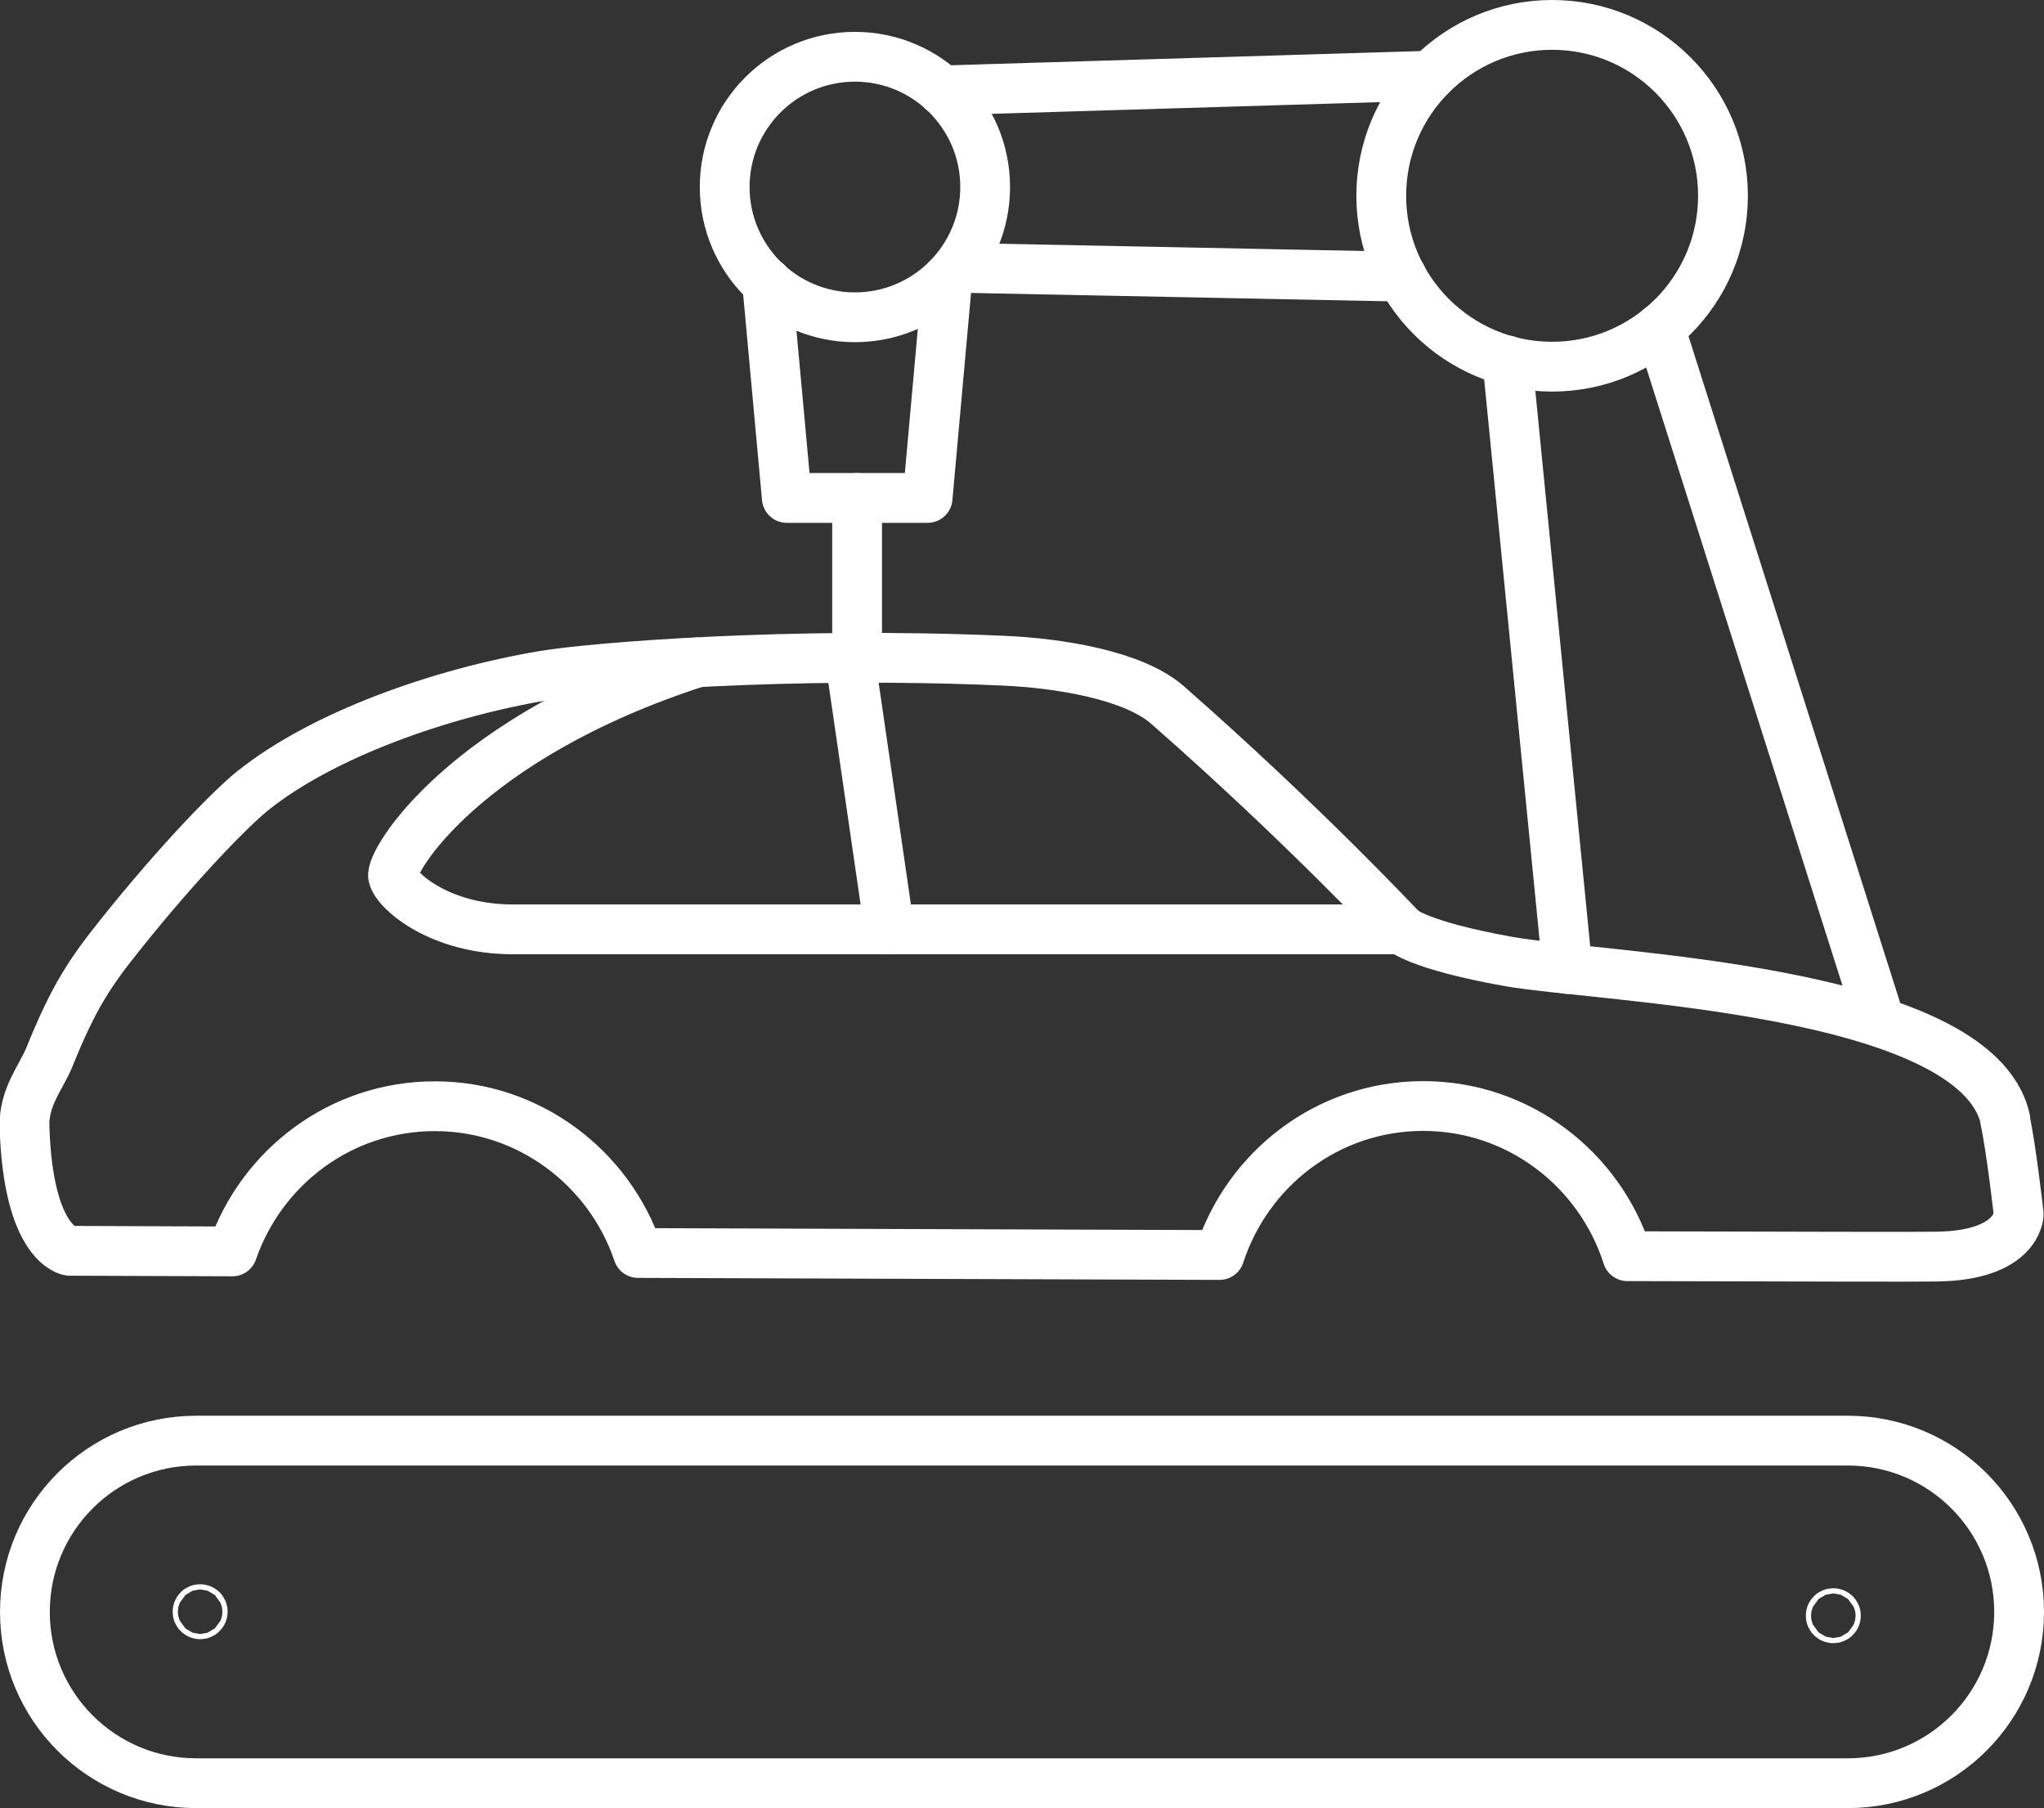
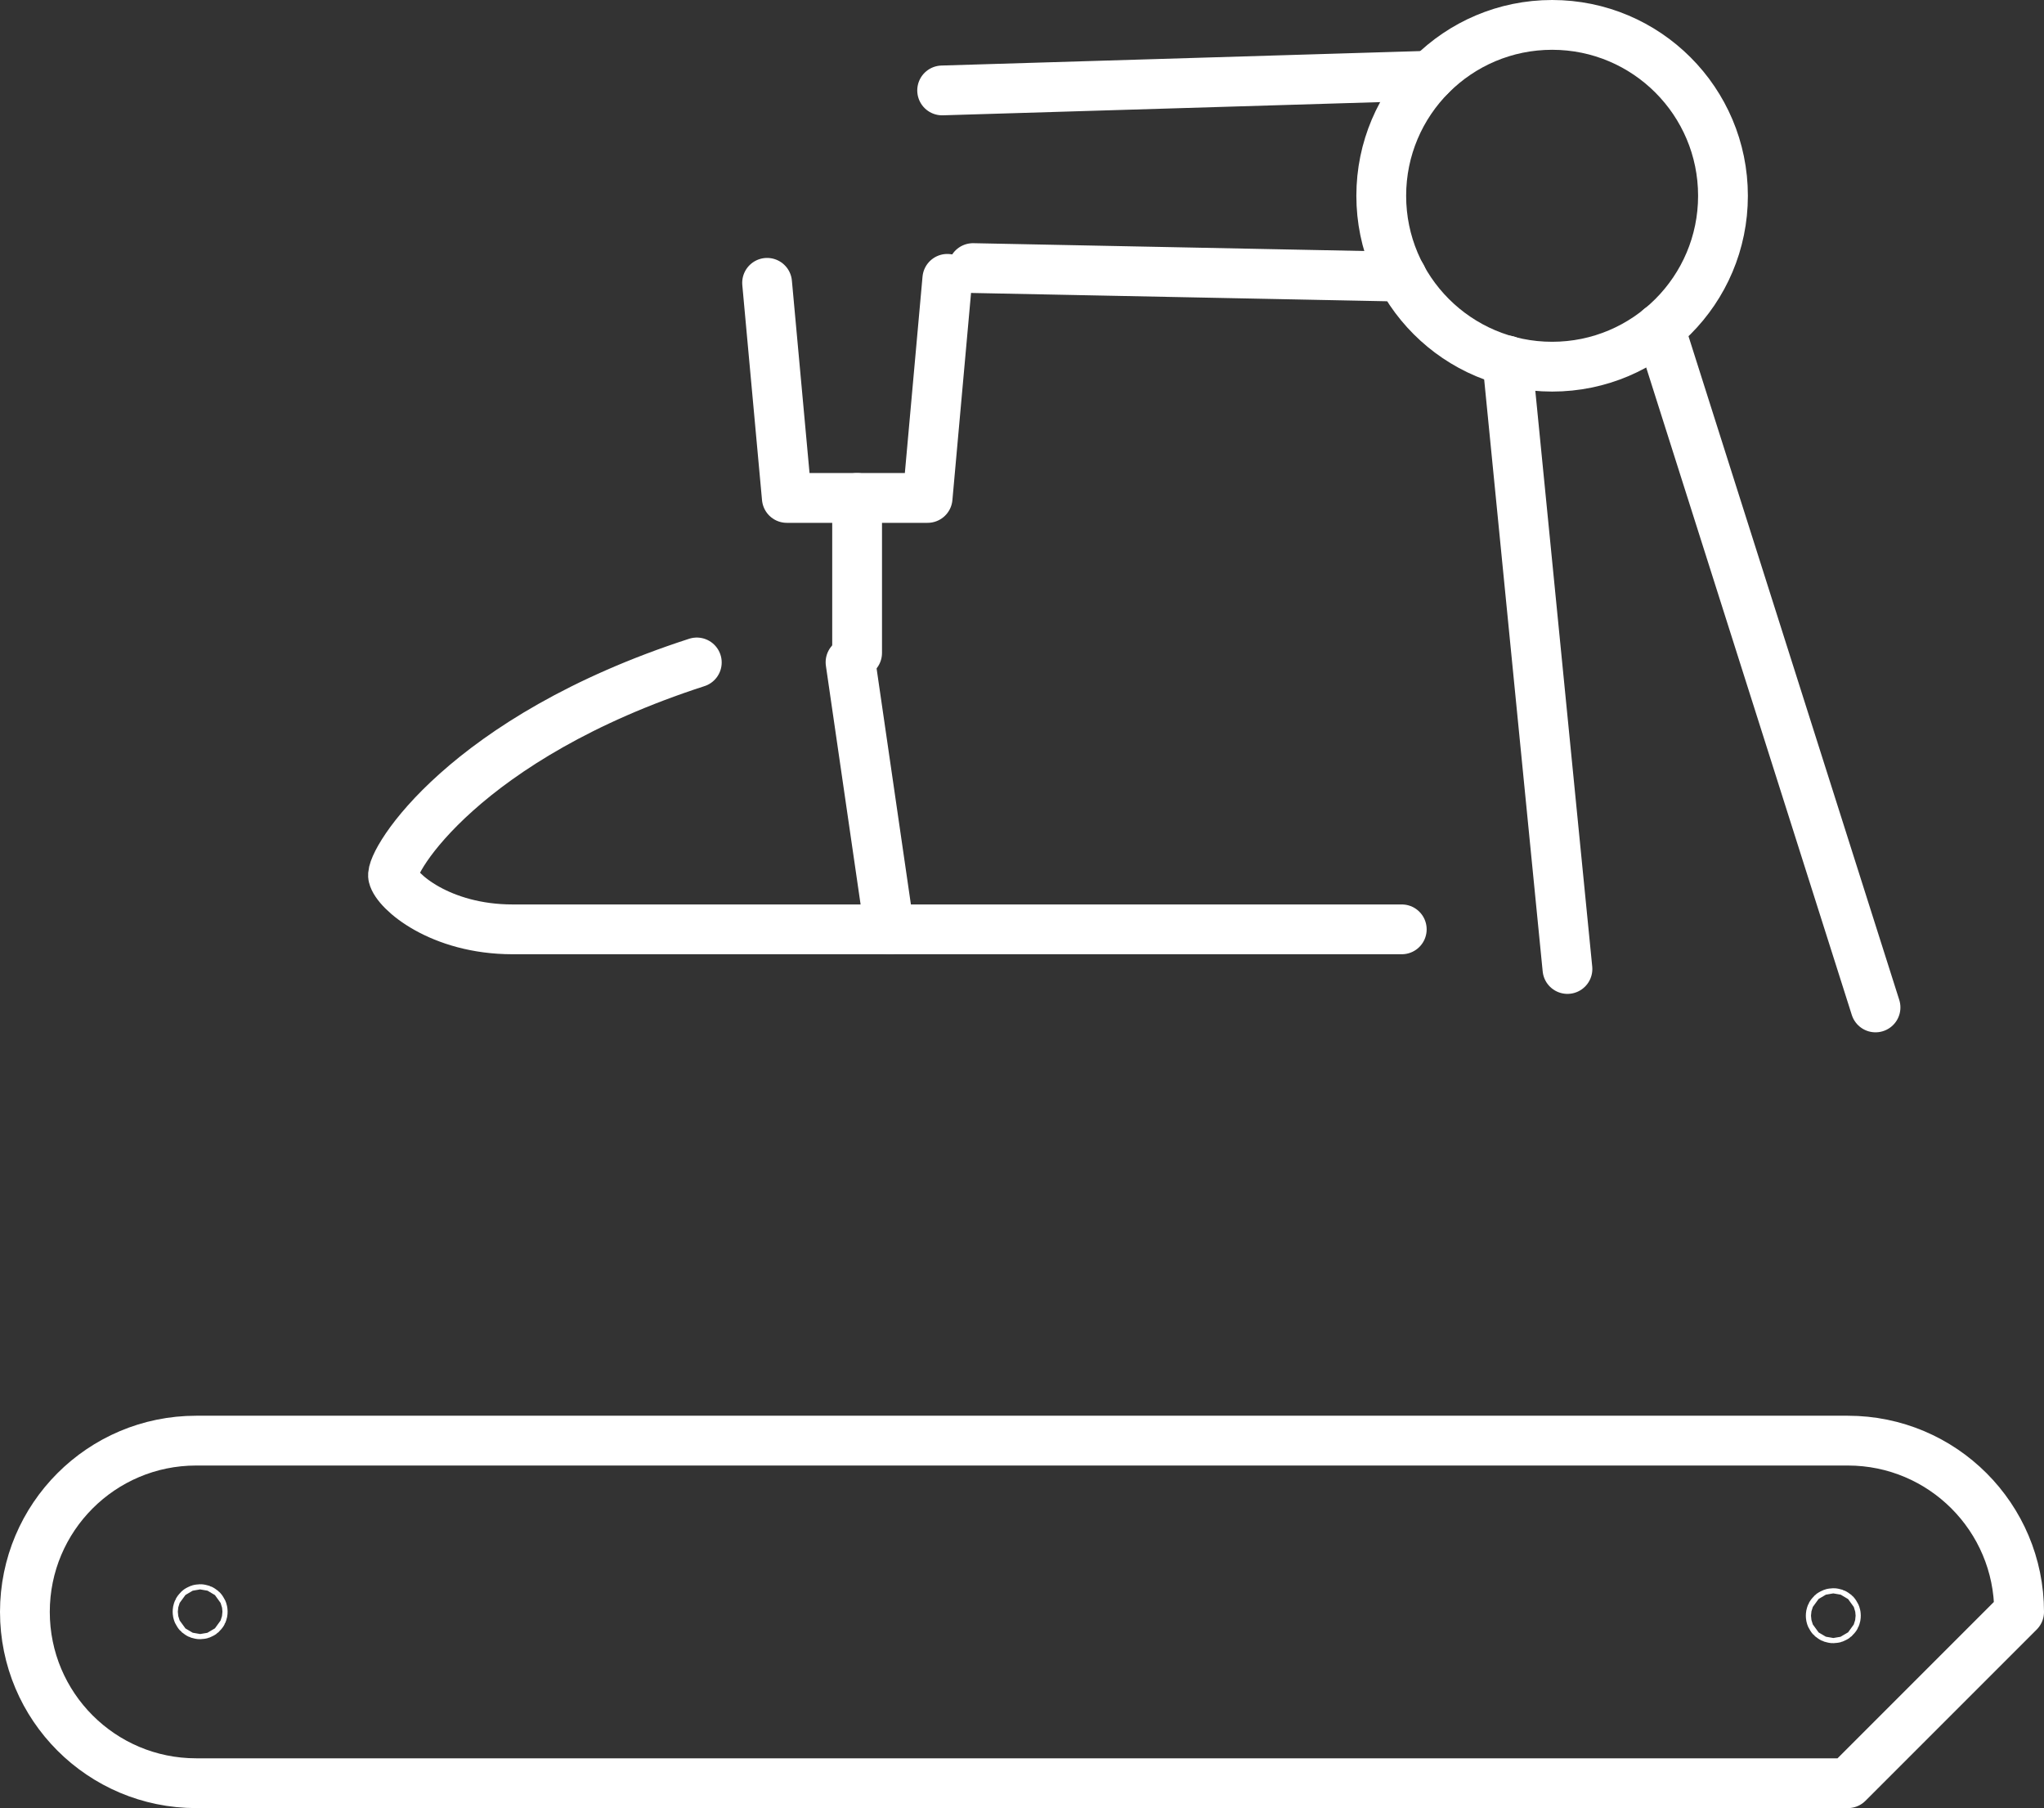
<svg xmlns="http://www.w3.org/2000/svg" version="1.1" viewBox="0 0 102.64 90.78">
  <rect x="0" y="0" width="102.64" height="90.78" fill="#333333" stroke="none" />
  <defs>
    <style>
      .cls-1 {
        fill: none;
        stroke: #fff;
        stroke-linecap: round;
        stroke-linejoin: round;
        stroke-width: 2.5px;
      }
    </style>
  </defs>
  <g>
    <g id="_レイヤー_1" data-name="レイヤー_1">
      <g>
        <g>
          <path class="cls-1" d="M70.39,46.66H25.74c-3.65,0-5.83-1.92-6-2.66-.17-.74,3.57-6.96,15.25-10.74" />
          <line class="cls-1" x1="42.71" y1="33.25" x2="44.66" y2="46.66" />
        </g>
-         <path class="cls-1" d="M100.7,56.21c-1.45-6.61-20.39-7.12-24.97-7.94-4.57-.82-5.35-1.61-5.35-1.61,0,0-4.95-5.3-11.76-11.27-1.69-1.48-5.39-2.1-8.28-2.22-10.59-.47-20.54.33-23.03.75-5.23.88-11.08,2.97-14.58,5.75-1.05.83-3.67,3.49-6.64,7.2-1.56,1.95-2.36,3.11-3.62,6.23-.4.98-1.28,1.97-1.24,3.46.18,5.96,2.26,6.24,2.26,6.24,0,0,3.11.01,8.18.03,1.46-4.23,5.44-7.29,10.17-7.29s8.76,3.1,10.2,7.37c9.2.03,19.53.07,29.2.1,1.41-4.33,5.43-7.48,10.23-7.48s8.86,3.18,10.25,7.54c8.51.02,14.52.04,15.52.02,4.11-.05,4.13-2.13,4.13-2.13,0,0-.37-3.29-.69-4.76Z" />
-         <path class="cls-1" d="M92.79,89.53H9.85c-4.75,0-8.6-3.85-8.6-8.6h0c0-4.75,3.85-8.6,8.6-8.6h82.94c4.75,0,8.6,3.85,8.6,8.6h0c0,4.75-3.85,8.6-8.6,8.6Z" />
+         <path class="cls-1" d="M92.79,89.53H9.85c-4.75,0-8.6-3.85-8.6-8.6h0c0-4.75,3.85-8.6,8.6-8.6h82.94c4.75,0,8.6,3.85,8.6,8.6h0Z" />
        <circle class="cls-1" cx="92.06" cy="81.12" r=".13" />
        <circle class="cls-1" cx="10.05" cy="80.92" r=".13" />
        <line class="cls-1" x1="78.71" y1="48.65" x2="75.69" y2="18.1" />
        <line class="cls-1" x1="94.18" y1="50.58" x2="83.35" y2="16.48" />
        <circle class="cls-1" cx="77.94" cy="9.83" r="8.58" />
        <line class="cls-1" x1="70.39" y1="13.89" x2="48.86" y2="13.46" />
        <line class="cls-1" x1="71.83" y1="3.8" x2="47.31" y2="4.54" />
-         <circle class="cls-1" cx="42.93" cy="9.39" r="6.54" />
        <polyline class="cls-1" points="38.52 14.2 39.51 25 46.58 25 47.57 14" />
        <line class="cls-1" x1="43.04" y1="25" x2="43.04" y2="32.78" />
      </g>
    </g>
  </g>
</svg>